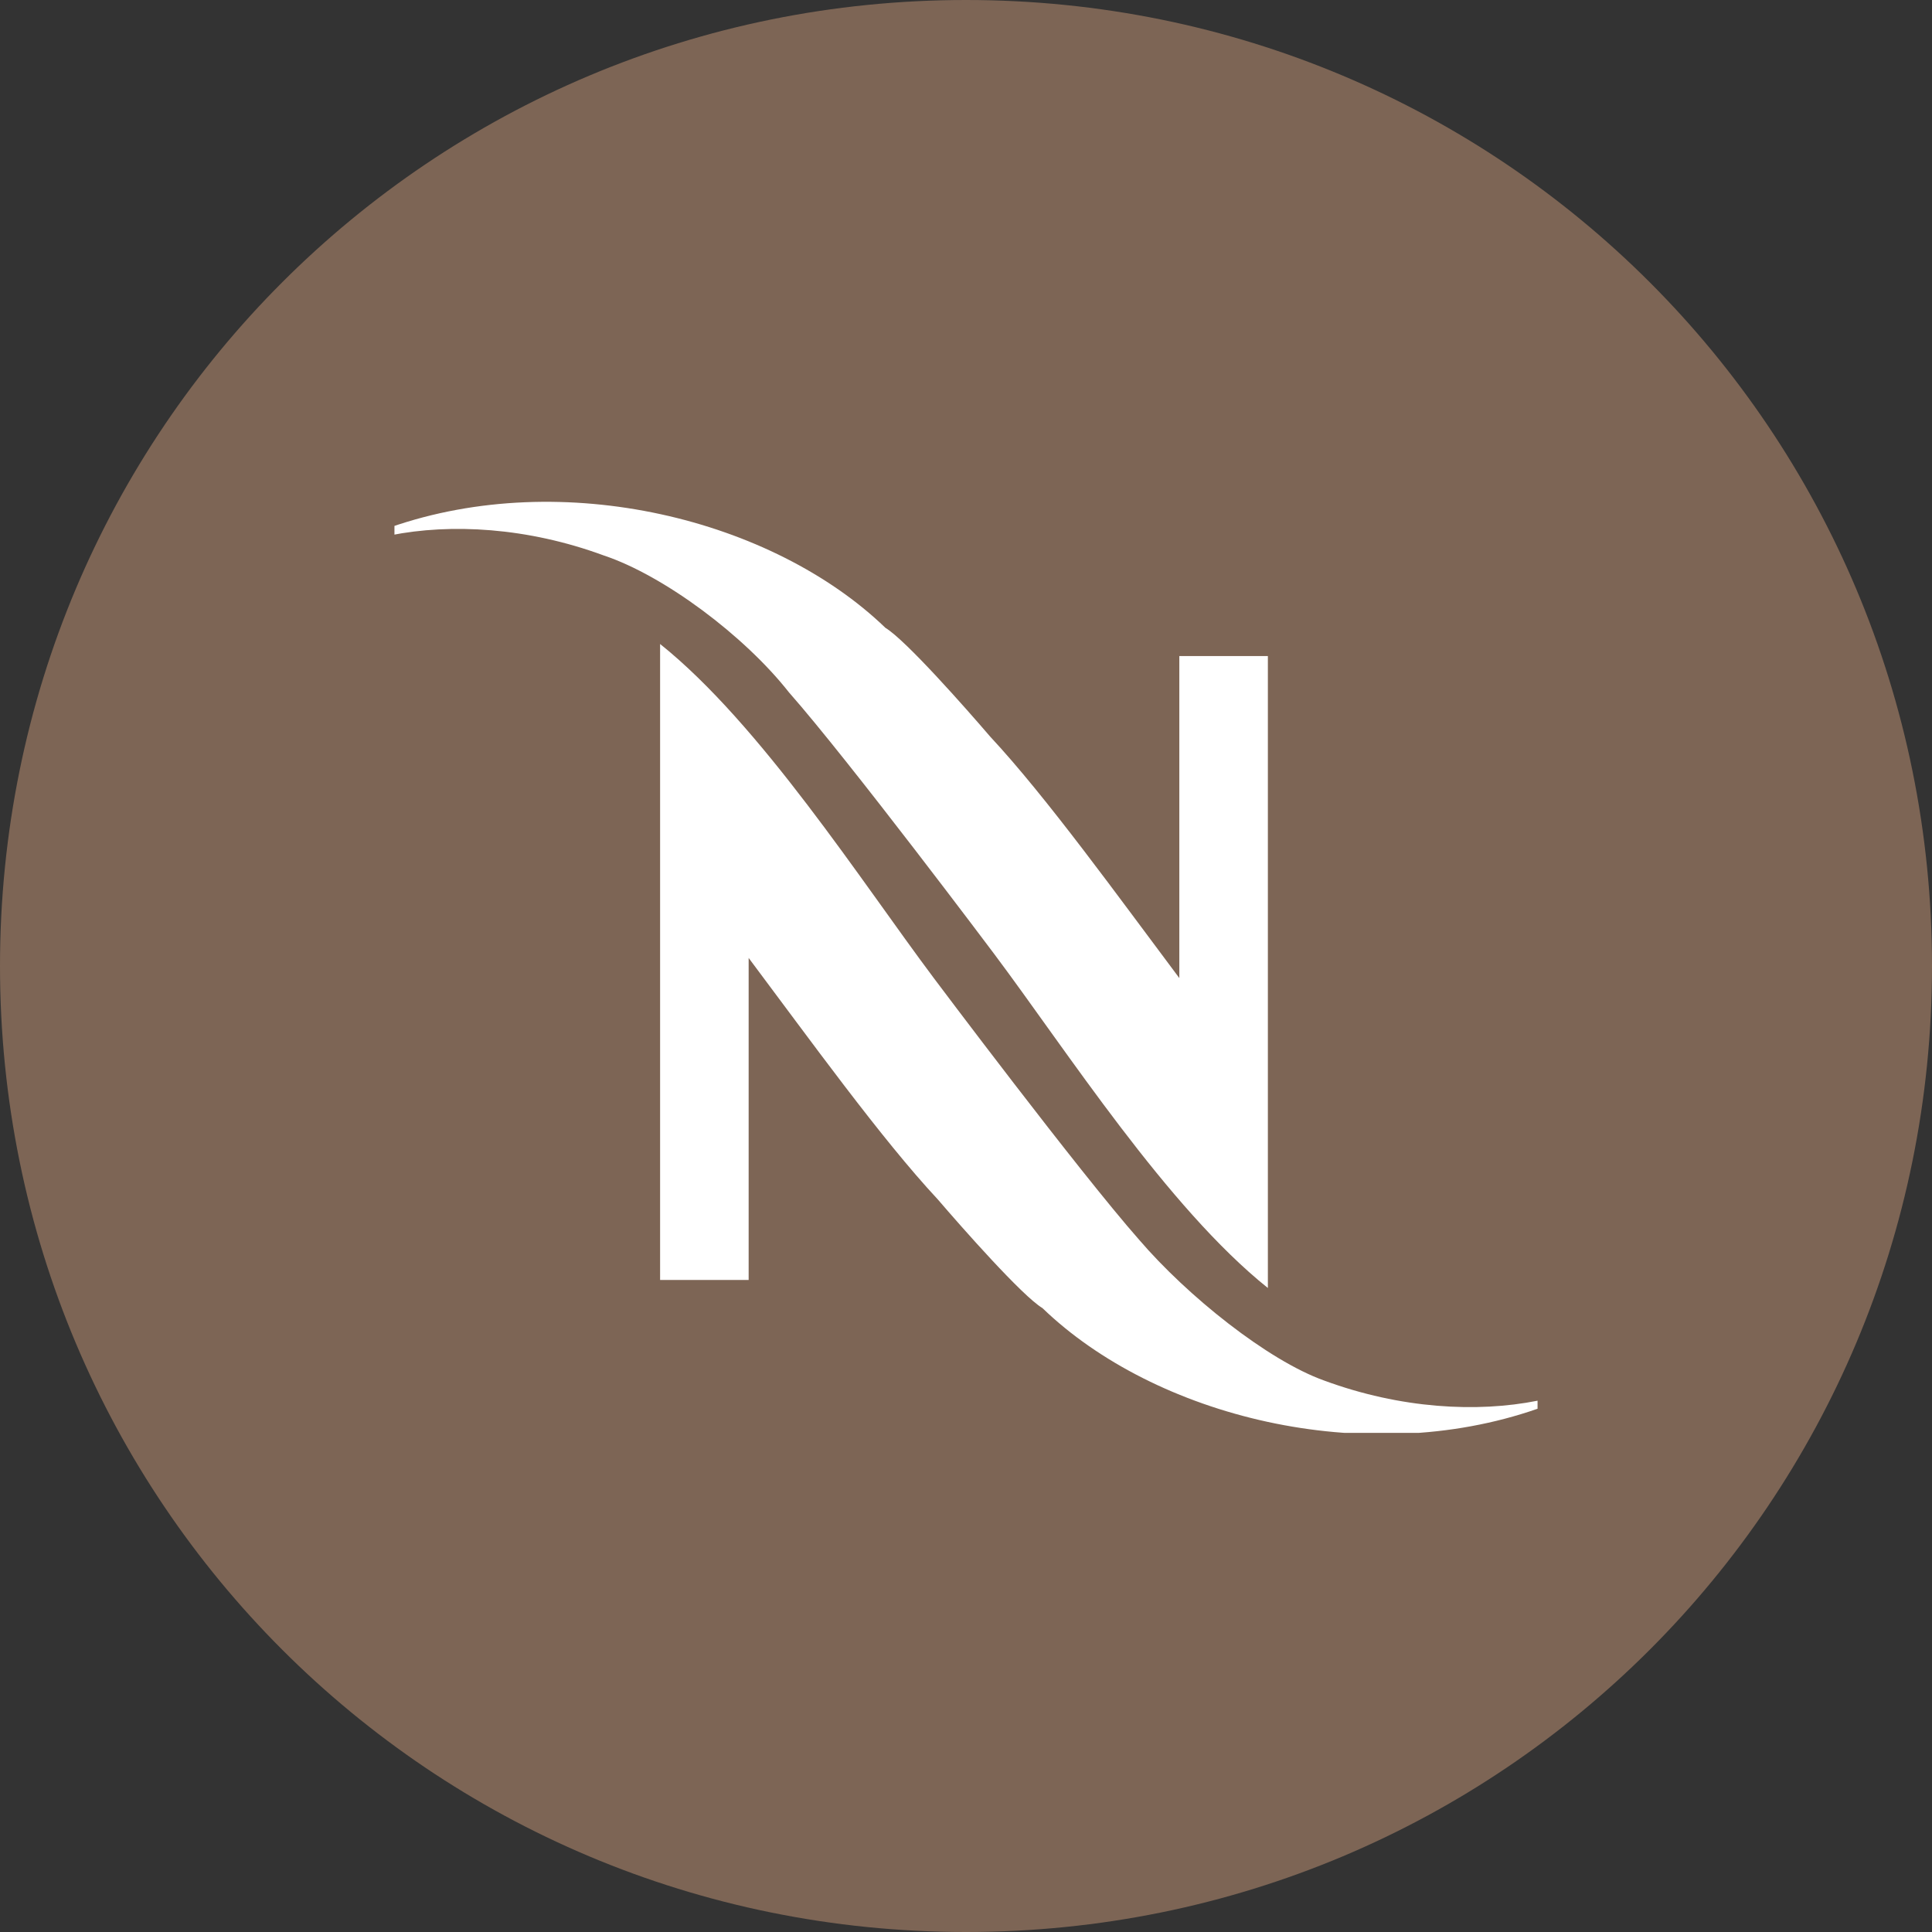
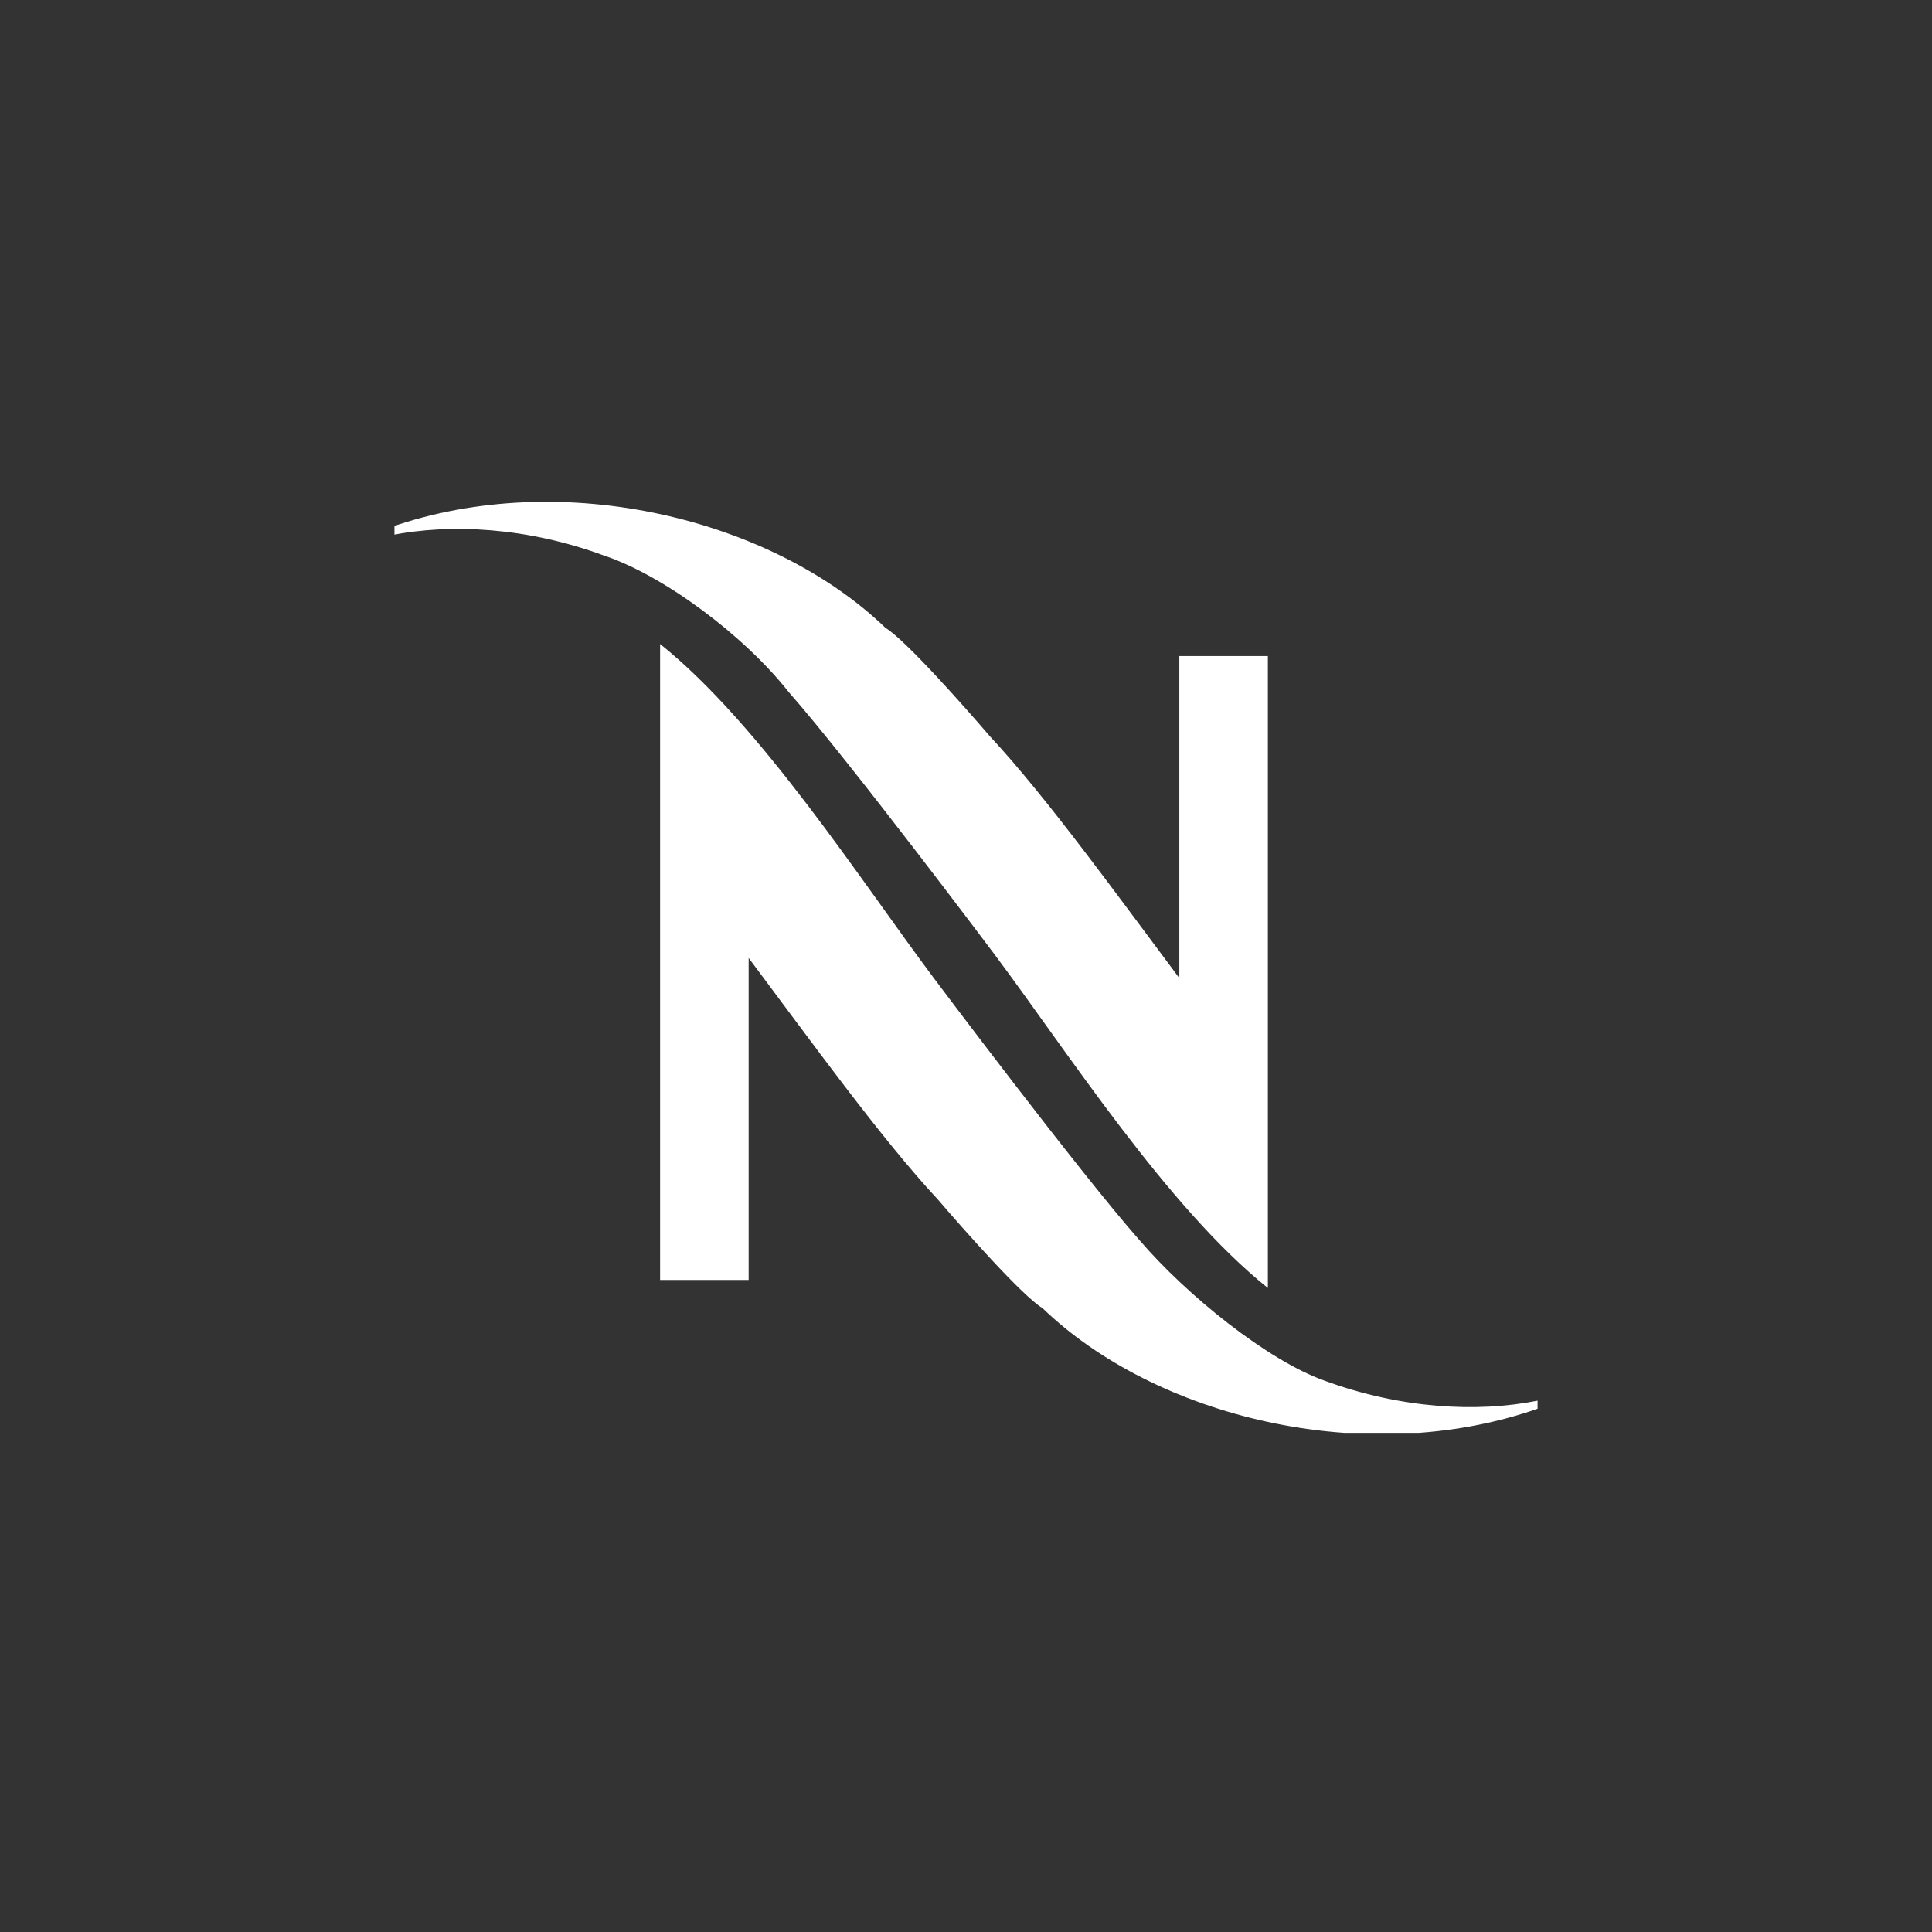
<svg xmlns="http://www.w3.org/2000/svg" xmlns:xlink="http://www.w3.org/1999/xlink" version="1.1" id="Ebene_1" x="0px" y="0px" viewBox="0 0 48 48" style="enable-background:new 0 0 48 48;" xml:space="preserve">
  <rect x="0" y="0" width="48" height="48" fill="#333333" stroke="none" />
  <style type="text/css">
	.st0{fill:#7D6555;}
	.st1{clip-path:url(#SVGID_2_);fill:#FFFFFF;}
</style>
  <g>
-     <path class="st0" d="M24,48c13.3,0,24-10.7,24-24C48,10.7,37.3,0,24,0S0,10.7,0,24C0,37.3,10.7,48,24,48" />
-   </g>
+     </g>
  <g>
    <defs>
      <rect id="SVGID_1_" x="9.8" y="12.4" width="28.4" height="23.2" />
    </defs>
    <clipPath id="SVGID_2_">
      <use xlink:href="#SVGID_1_" style="overflow:visible;" />
    </clipPath>
    <path class="st1" d="M32.9,34.3c-1.4-0.5-3.4-2.1-4.6-3.5c-1.5-1.7-5.1-6.5-5.1-6.5c-1.8-2.4-4.3-6.3-6.8-8.3v15.8h2.2v-8   c1.5,2,3.3,4.5,4.7,6c0.6,0.7,2.1,2.4,2.6,2.7c2.8,2.7,8,4,12.3,2.5v-0.2C36.7,35.1,34.8,35,32.9,34.3 M19.6,17.2   c1.5,1.7,5.1,6.5,5.1,6.5c1.8,2.4,4.3,6.3,6.8,8.3V16.3h-2.2v8c-1.5-2-3.3-4.5-4.7-6c-0.6-0.7-2.1-2.4-2.6-2.7   c-2.8-2.7-8-4-12.3-2.5v0.2c1.5-0.3,3.4-0.2,5.3,0.5C16.5,14.3,18.5,15.8,19.6,17.2" />
  </g>
</svg>